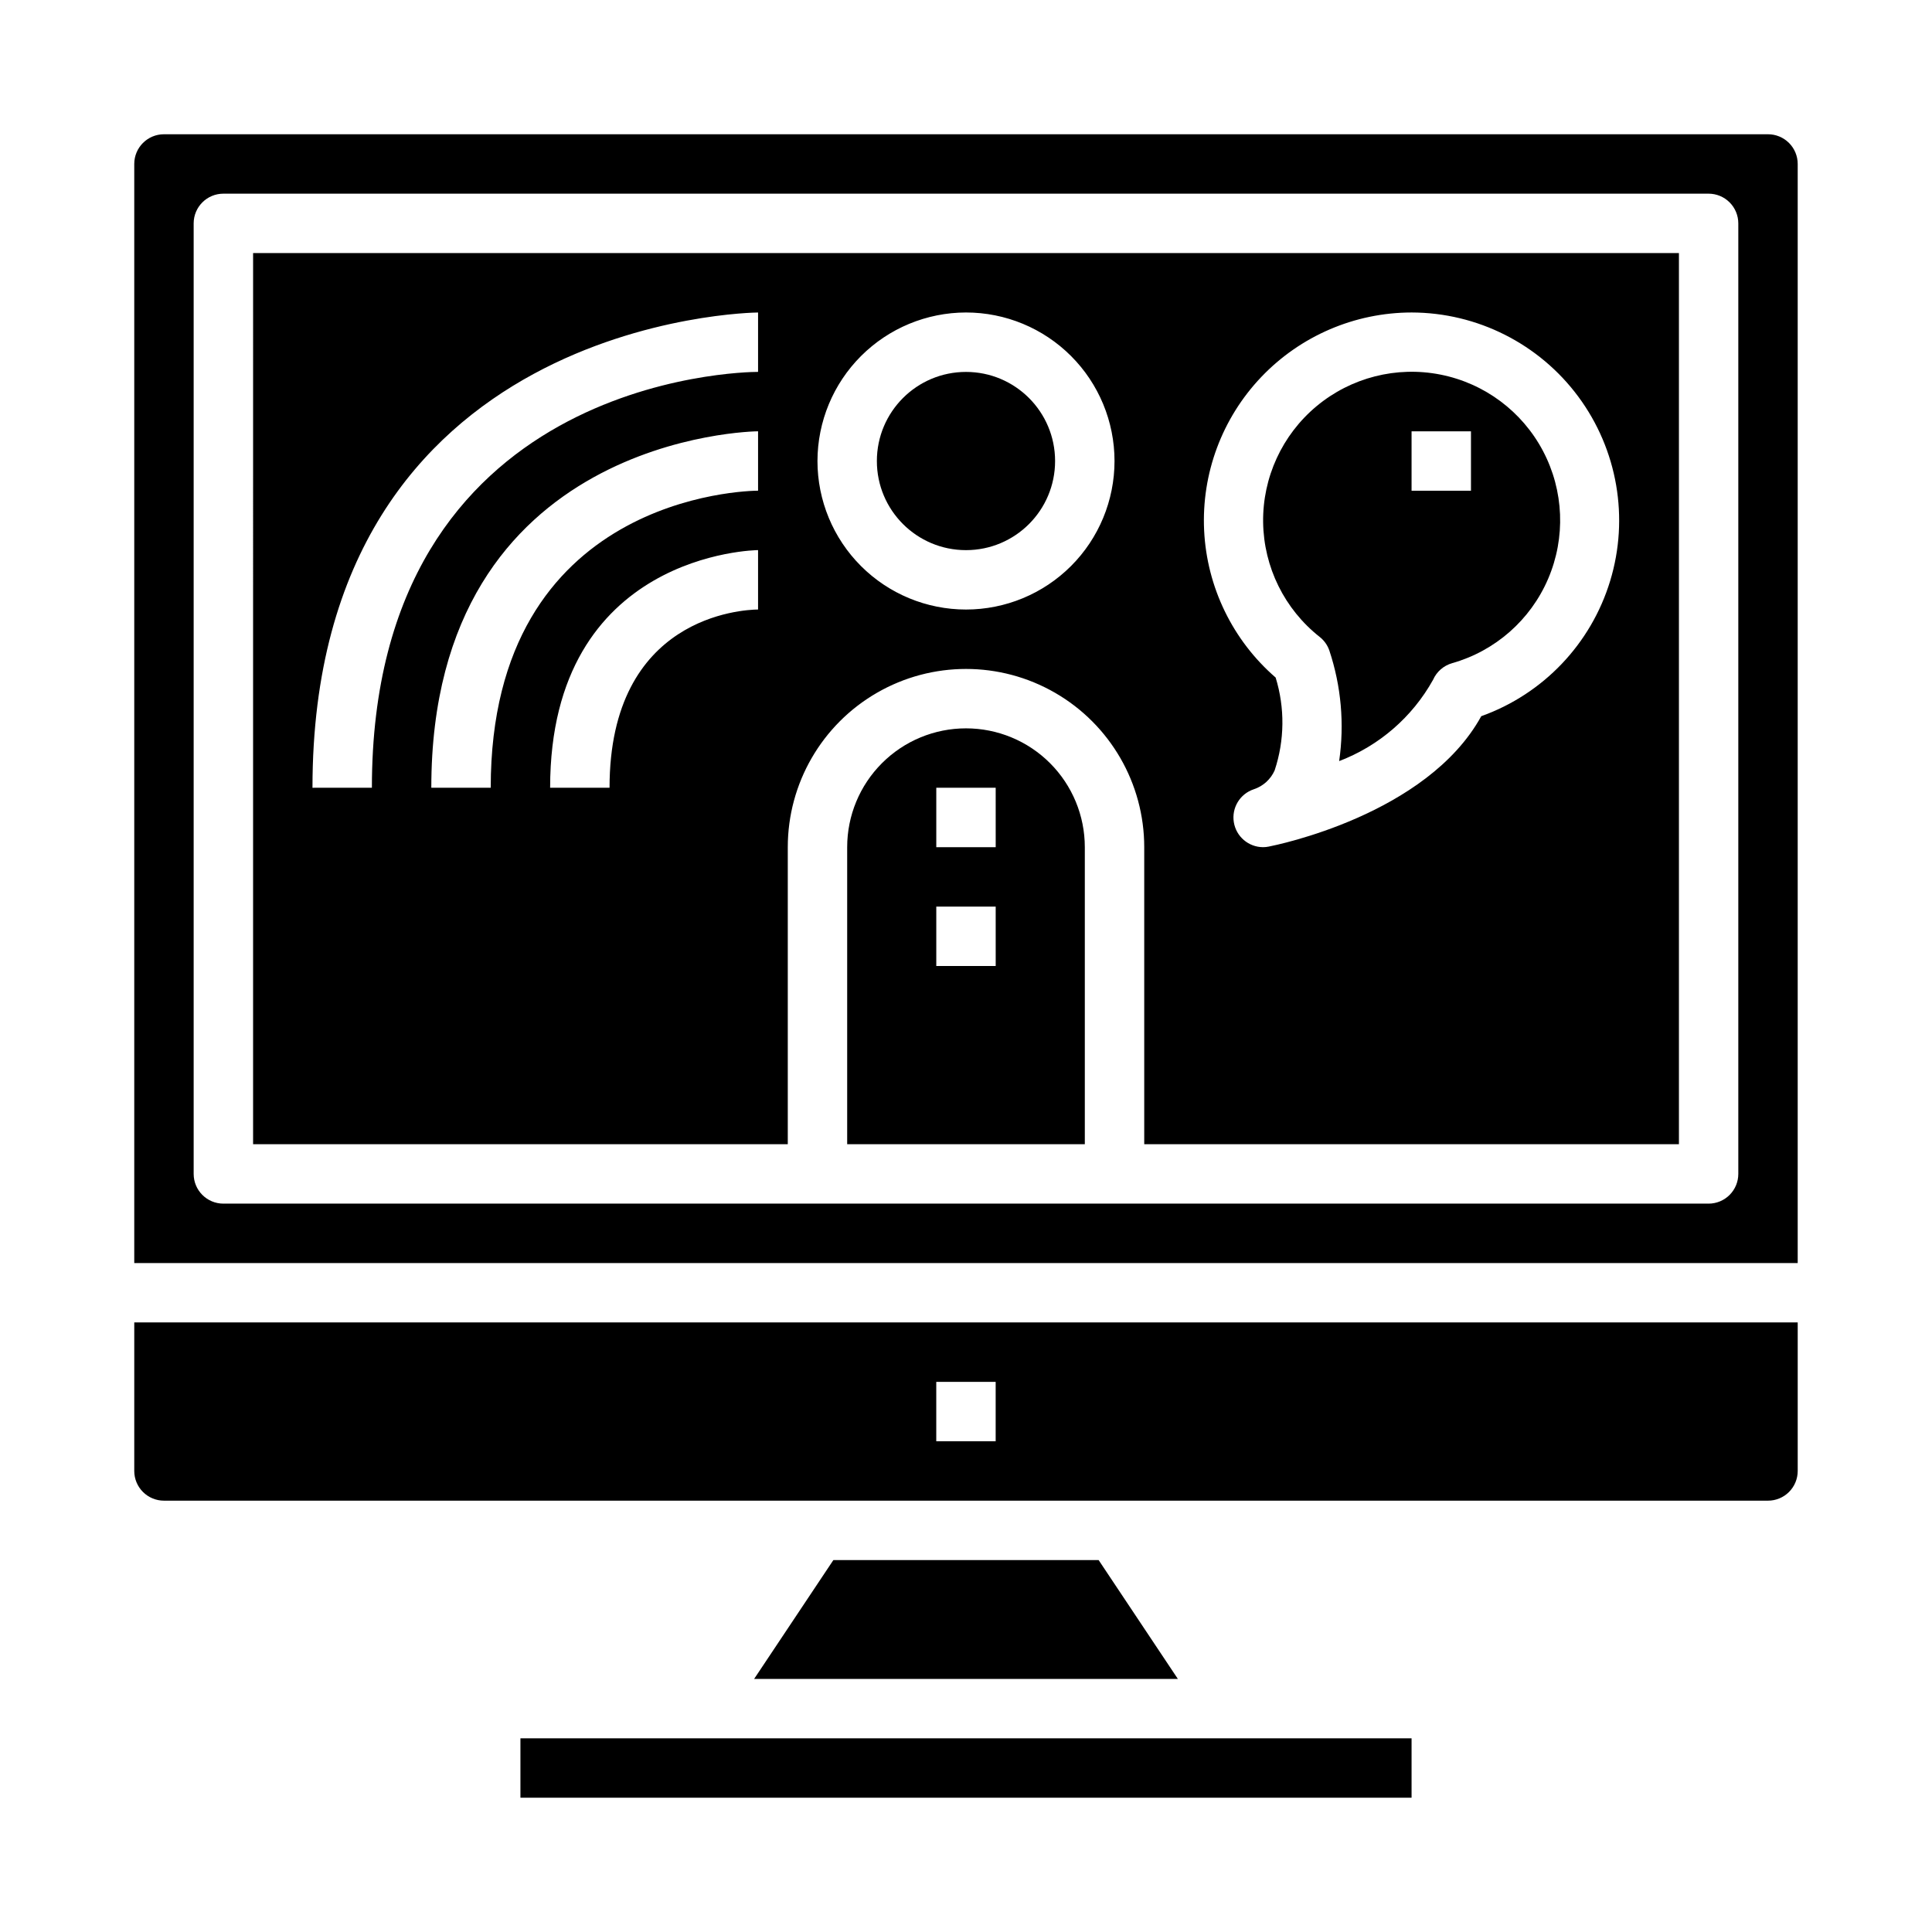
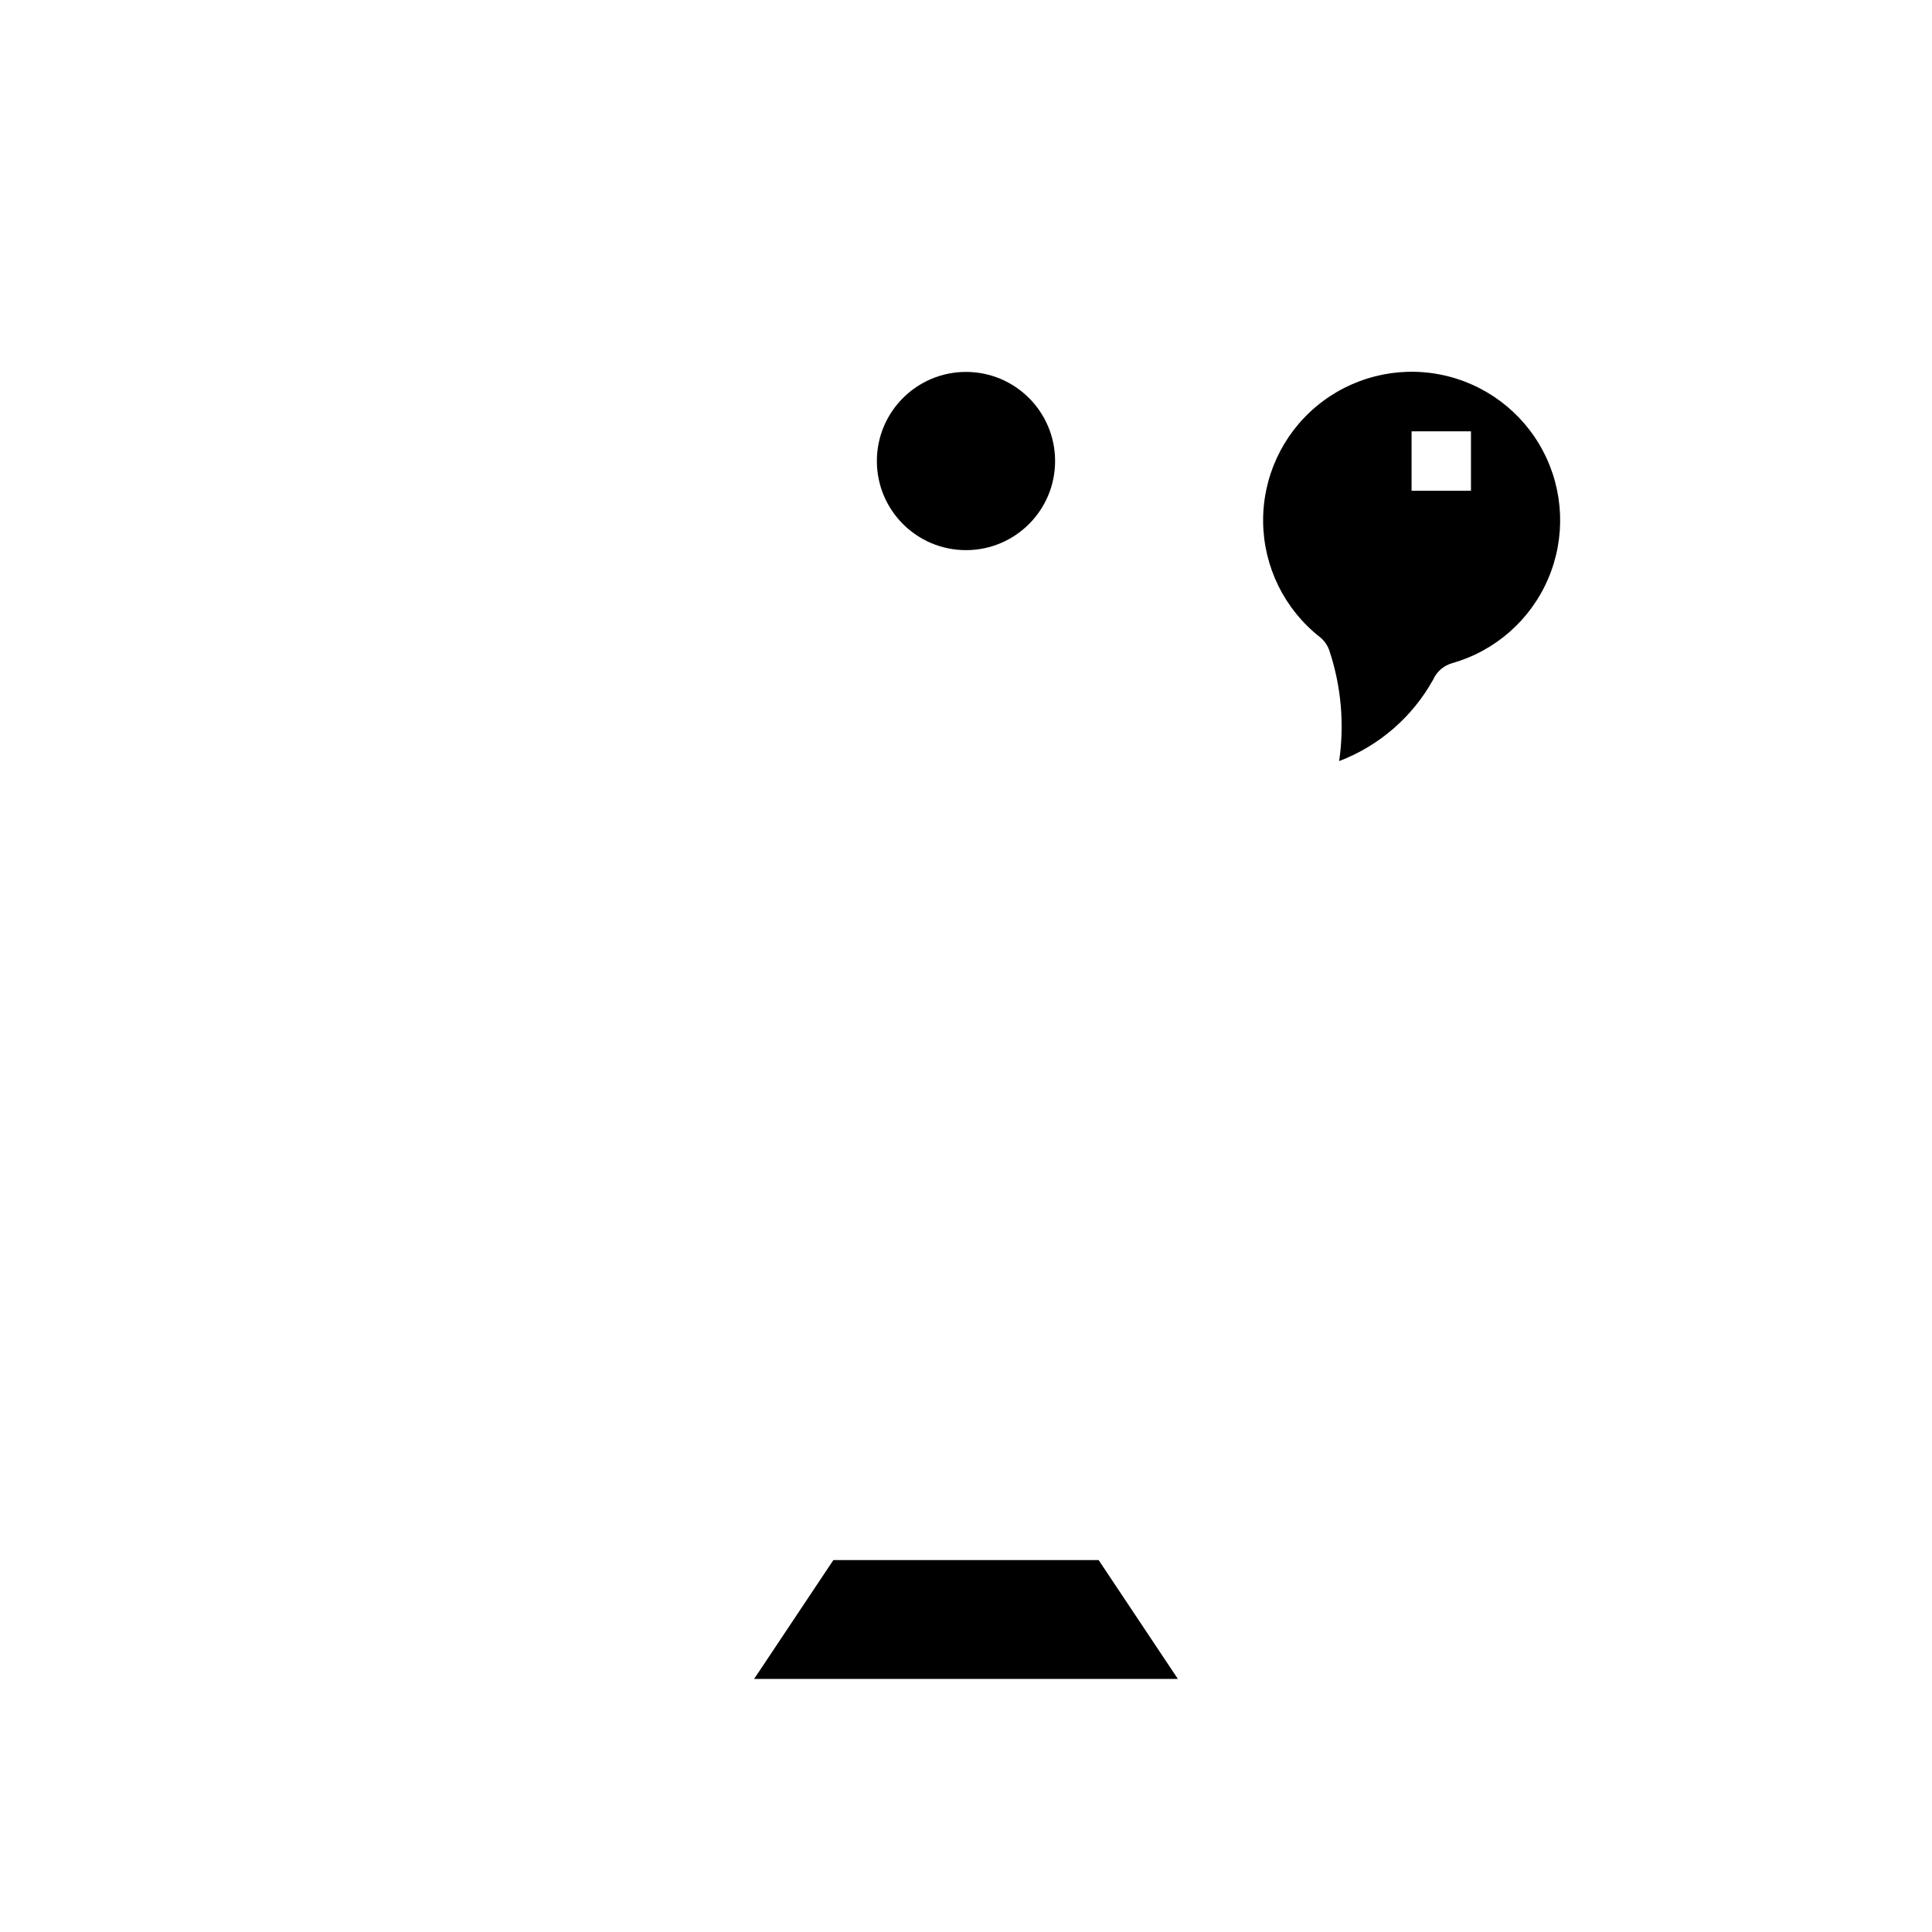
<svg xmlns="http://www.w3.org/2000/svg" fill="#000000" width="800px" height="800px" version="1.1" viewBox="144 144 512 512">
  <g>
-     <path d="m179.58 533.82c0 2.086 0.828 4.09 2.305 5.566 1.477 1.477 3.481 2.305 5.566 2.305h425.09c2.09 0 4.09-0.828 5.566-2.305s2.305-3.481 2.305-5.566v-39.363h-440.83zm212.54-23.617h15.742v15.742h-15.742z" />
    <path d="m493.74 312.8c1.172 0.926 2.055 2.164 2.543 3.574 3.144 9.438 4.035 19.477 2.606 29.324 10.574-4.031 19.391-11.664 24.891-21.555 0.945-2.141 2.797-3.754 5.047-4.394 11.422-3.234 20.777-11.457 25.449-22.371 4.676-10.91 4.176-23.352-1.363-33.855-5.535-10.504-15.52-17.945-27.164-20.25-11.648-2.309-23.715 0.766-32.84 8.363-9.121 7.598-14.328 18.906-14.168 30.777 0.16 11.875 5.672 23.039 15 30.387zm24.34-54.5h15.742v15.742l-15.742 0.004z" />
    <path d="m423.61 266.18c0 13.043-10.57 23.613-23.613 23.613s-23.617-10.57-23.617-23.613 10.574-23.617 23.617-23.617 23.613 10.574 23.613 23.617" />
    <path d="m364.85 557.44-20.996 31.488h112.29l-20.992-31.488z" />
-     <path d="m281.92 604.67h236.16v15.742h-236.16z" />
-     <path d="m400 337.02c-8.352 0-16.363 3.316-22.266 9.223-5.906 5.902-9.223 13.914-9.223 22.266v78.719h62.977v-78.719c0-8.352-3.32-16.363-9.223-22.266-5.906-5.906-13.914-9.223-22.266-9.223zm7.871 62.977h-15.746v-15.746h15.742zm0-31.488h-15.746v-15.746h15.742z" />
-     <path d="m612.54 179.58h-425.09c-4.348 0-7.871 3.523-7.871 7.871v291.27h440.83v-291.27c0-2.086-0.828-4.09-2.305-5.566-1.477-1.477-3.477-2.305-5.566-2.305zm-7.871 275.52c0 2.09-0.832 4.09-2.305 5.566-1.477 1.477-3.481 2.309-5.566 2.309h-393.6c-4.348 0-7.875-3.527-7.875-7.875v-251.9c0-4.348 3.527-7.875 7.875-7.875h393.6c2.086 0 4.09 0.832 5.566 2.309 1.473 1.477 2.305 3.477 2.305 5.566z" />
-     <path d="m211.07 447.23h141.7v-78.719c0-16.875 9.004-32.469 23.617-40.906 14.613-8.438 32.617-8.438 47.23 0s23.617 24.031 23.617 40.906v78.719h141.7v-236.16h-377.86zm307.01-220.42c17.438 0.031 33.836 8.312 44.207 22.332 10.371 14.016 13.496 32.117 8.422 48.801-5.07 16.684-17.742 29.984-34.16 35.855-14.414 26.199-54.57 34.219-56.34 34.559-0.488 0.102-0.988 0.152-1.488 0.152-3.852-0.016-7.129-2.812-7.746-6.617-0.613-3.805 1.613-7.492 5.266-8.719 2.477-0.809 4.492-2.625 5.551-5.008 2.648-7.973 2.742-16.578 0.266-24.605-11.379-9.863-18.23-23.957-18.953-39.004-0.719-15.043 4.746-29.727 15.133-40.637 10.387-10.906 24.781-17.09 39.844-17.109zm-118.08 0c10.438 0 20.449 4.148 27.832 11.531 7.379 7.379 11.527 17.391 11.527 27.832 0 10.438-4.148 20.449-11.527 27.832-7.383 7.379-17.395 11.527-27.832 11.527-10.441 0-20.453-4.148-27.832-11.527-7.383-7.383-11.531-17.395-11.531-27.832 0.016-10.438 4.164-20.441 11.543-27.82 7.379-7.379 17.383-11.527 27.82-11.543zm-94.465 125.95h-15.746c0-62.254 54.555-62.977 55.105-62.977v15.742c-4 0.043-39.359 1.719-39.359 47.234zm-31.488 0h-15.746c0-93.379 85.727-94.465 86.594-94.465v15.742c-2.875 0.004-70.848 1.262-70.848 78.723zm70.848-125.95v15.742c-4.18 0-102.34 1.574-102.34 110.21l-15.746 0.004c0-124.51 116.9-125.95 118.08-125.95z" />
  </g>
</svg>